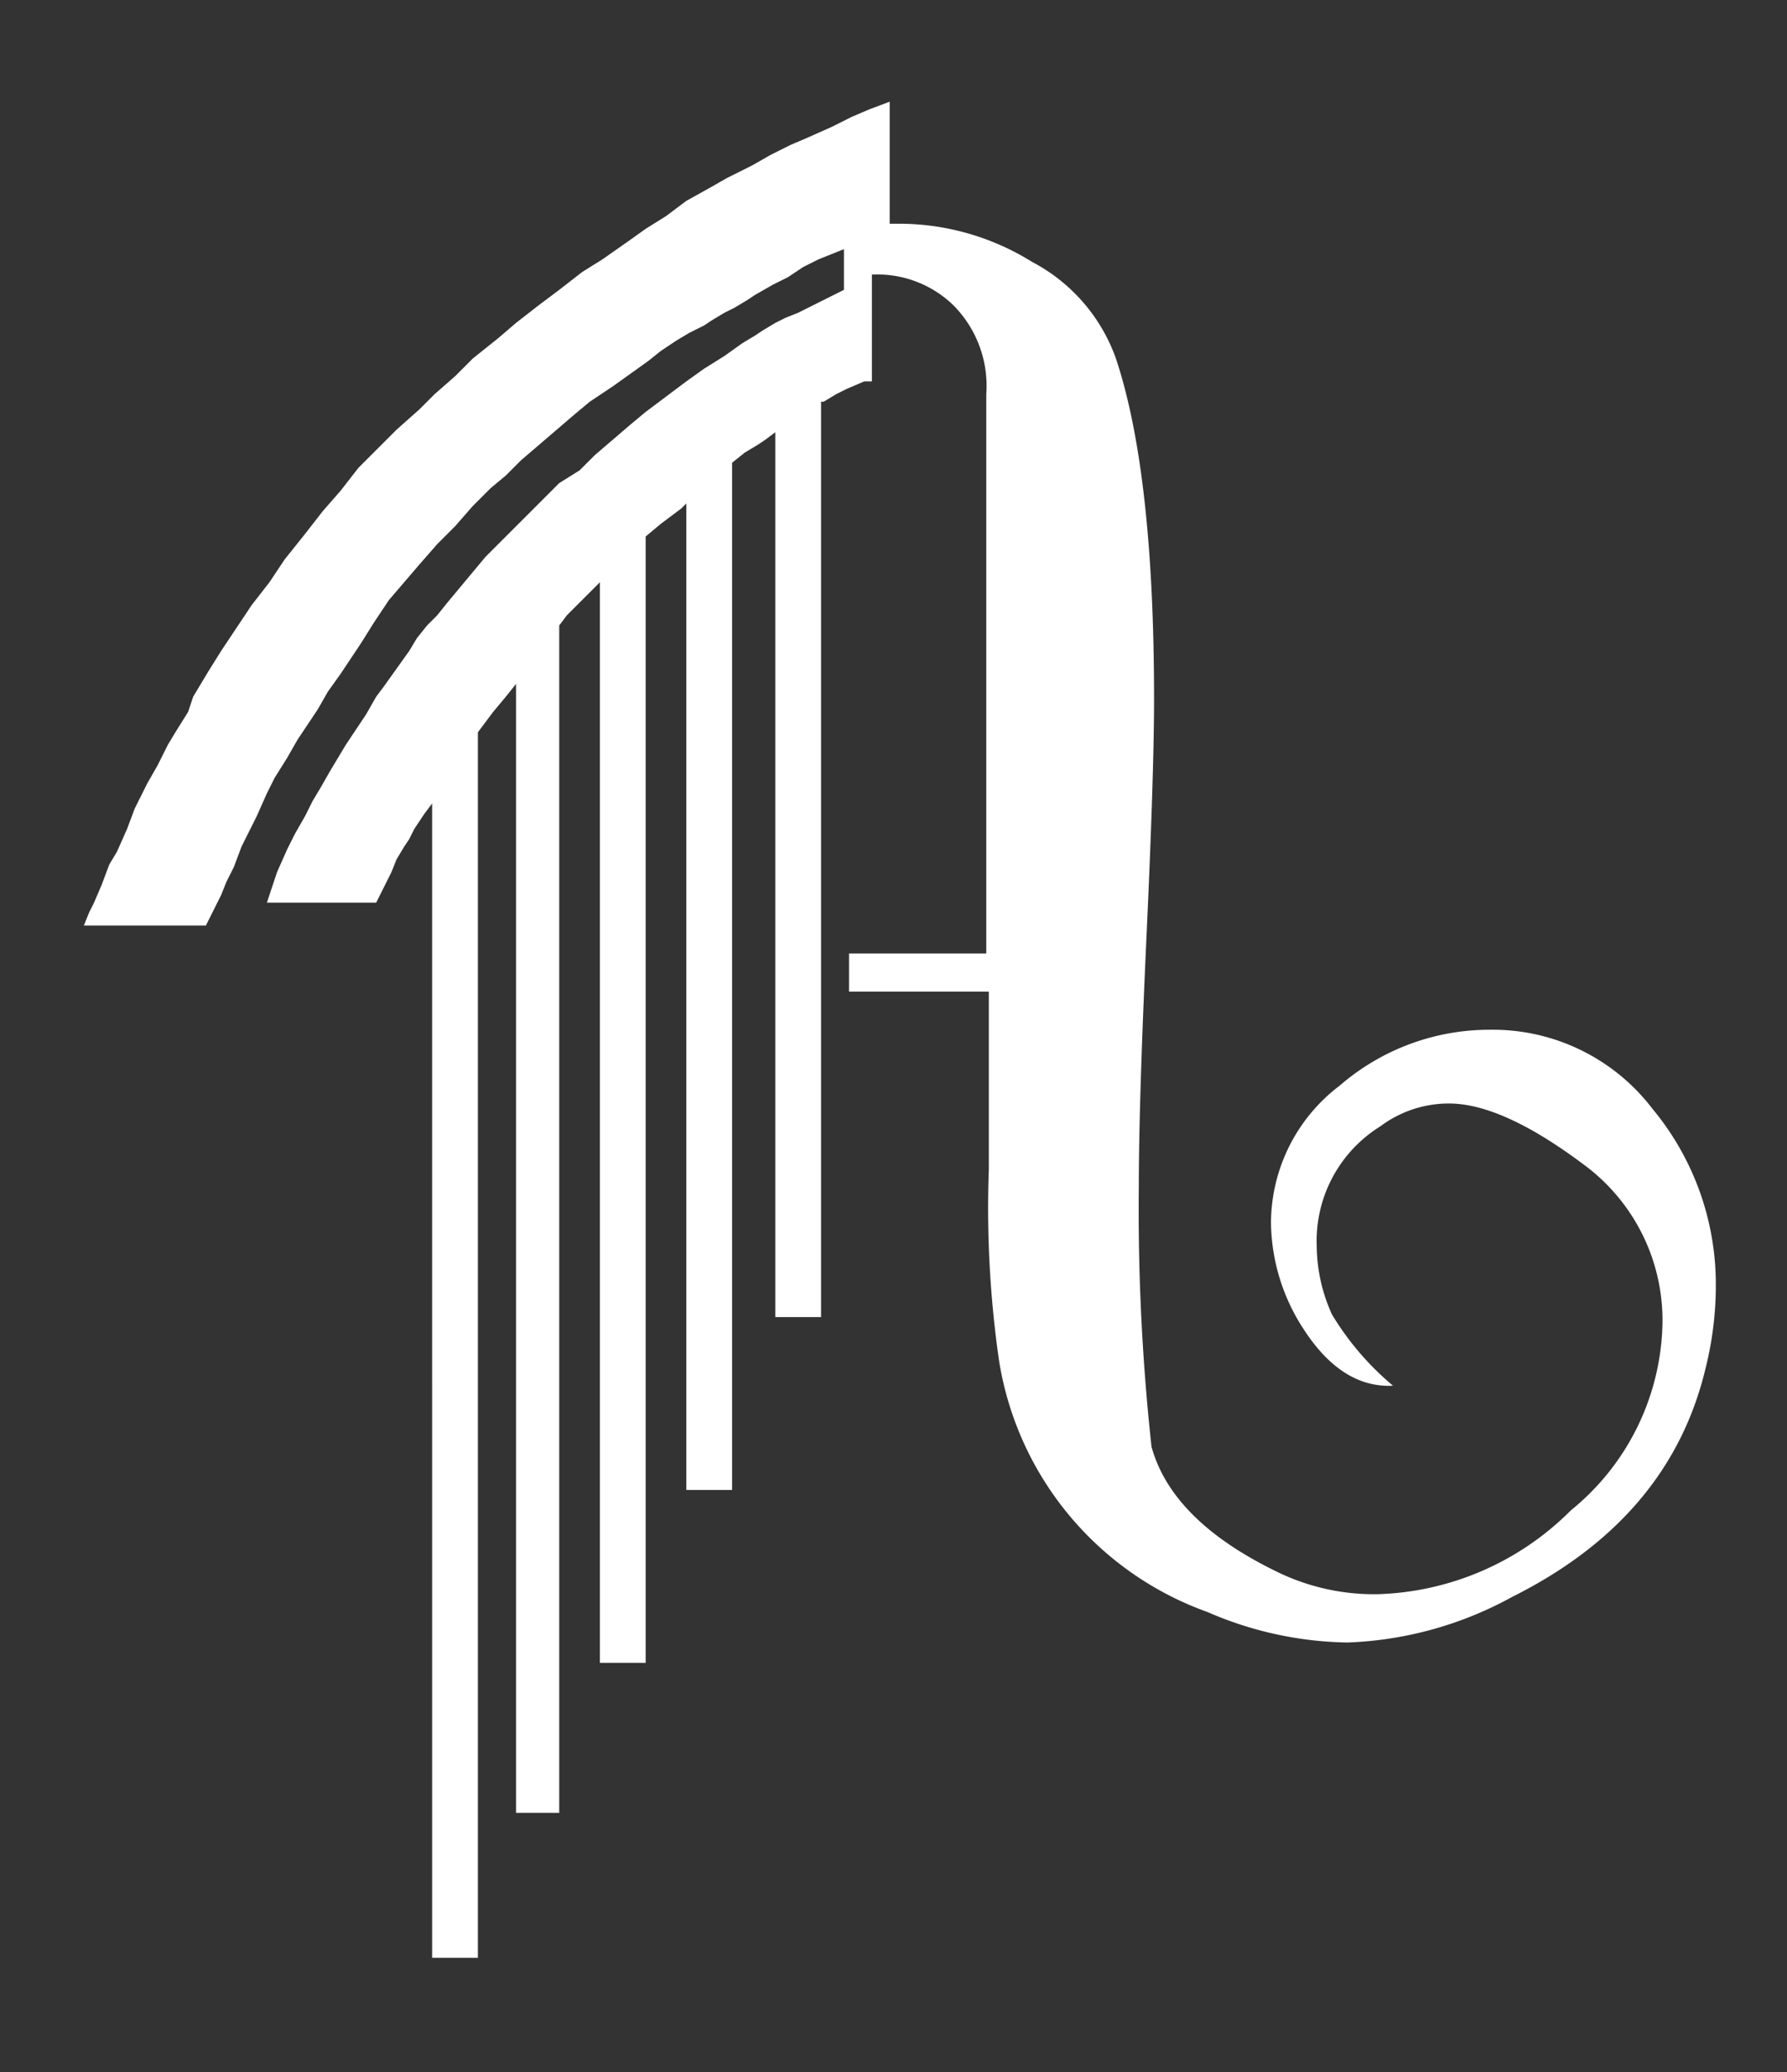
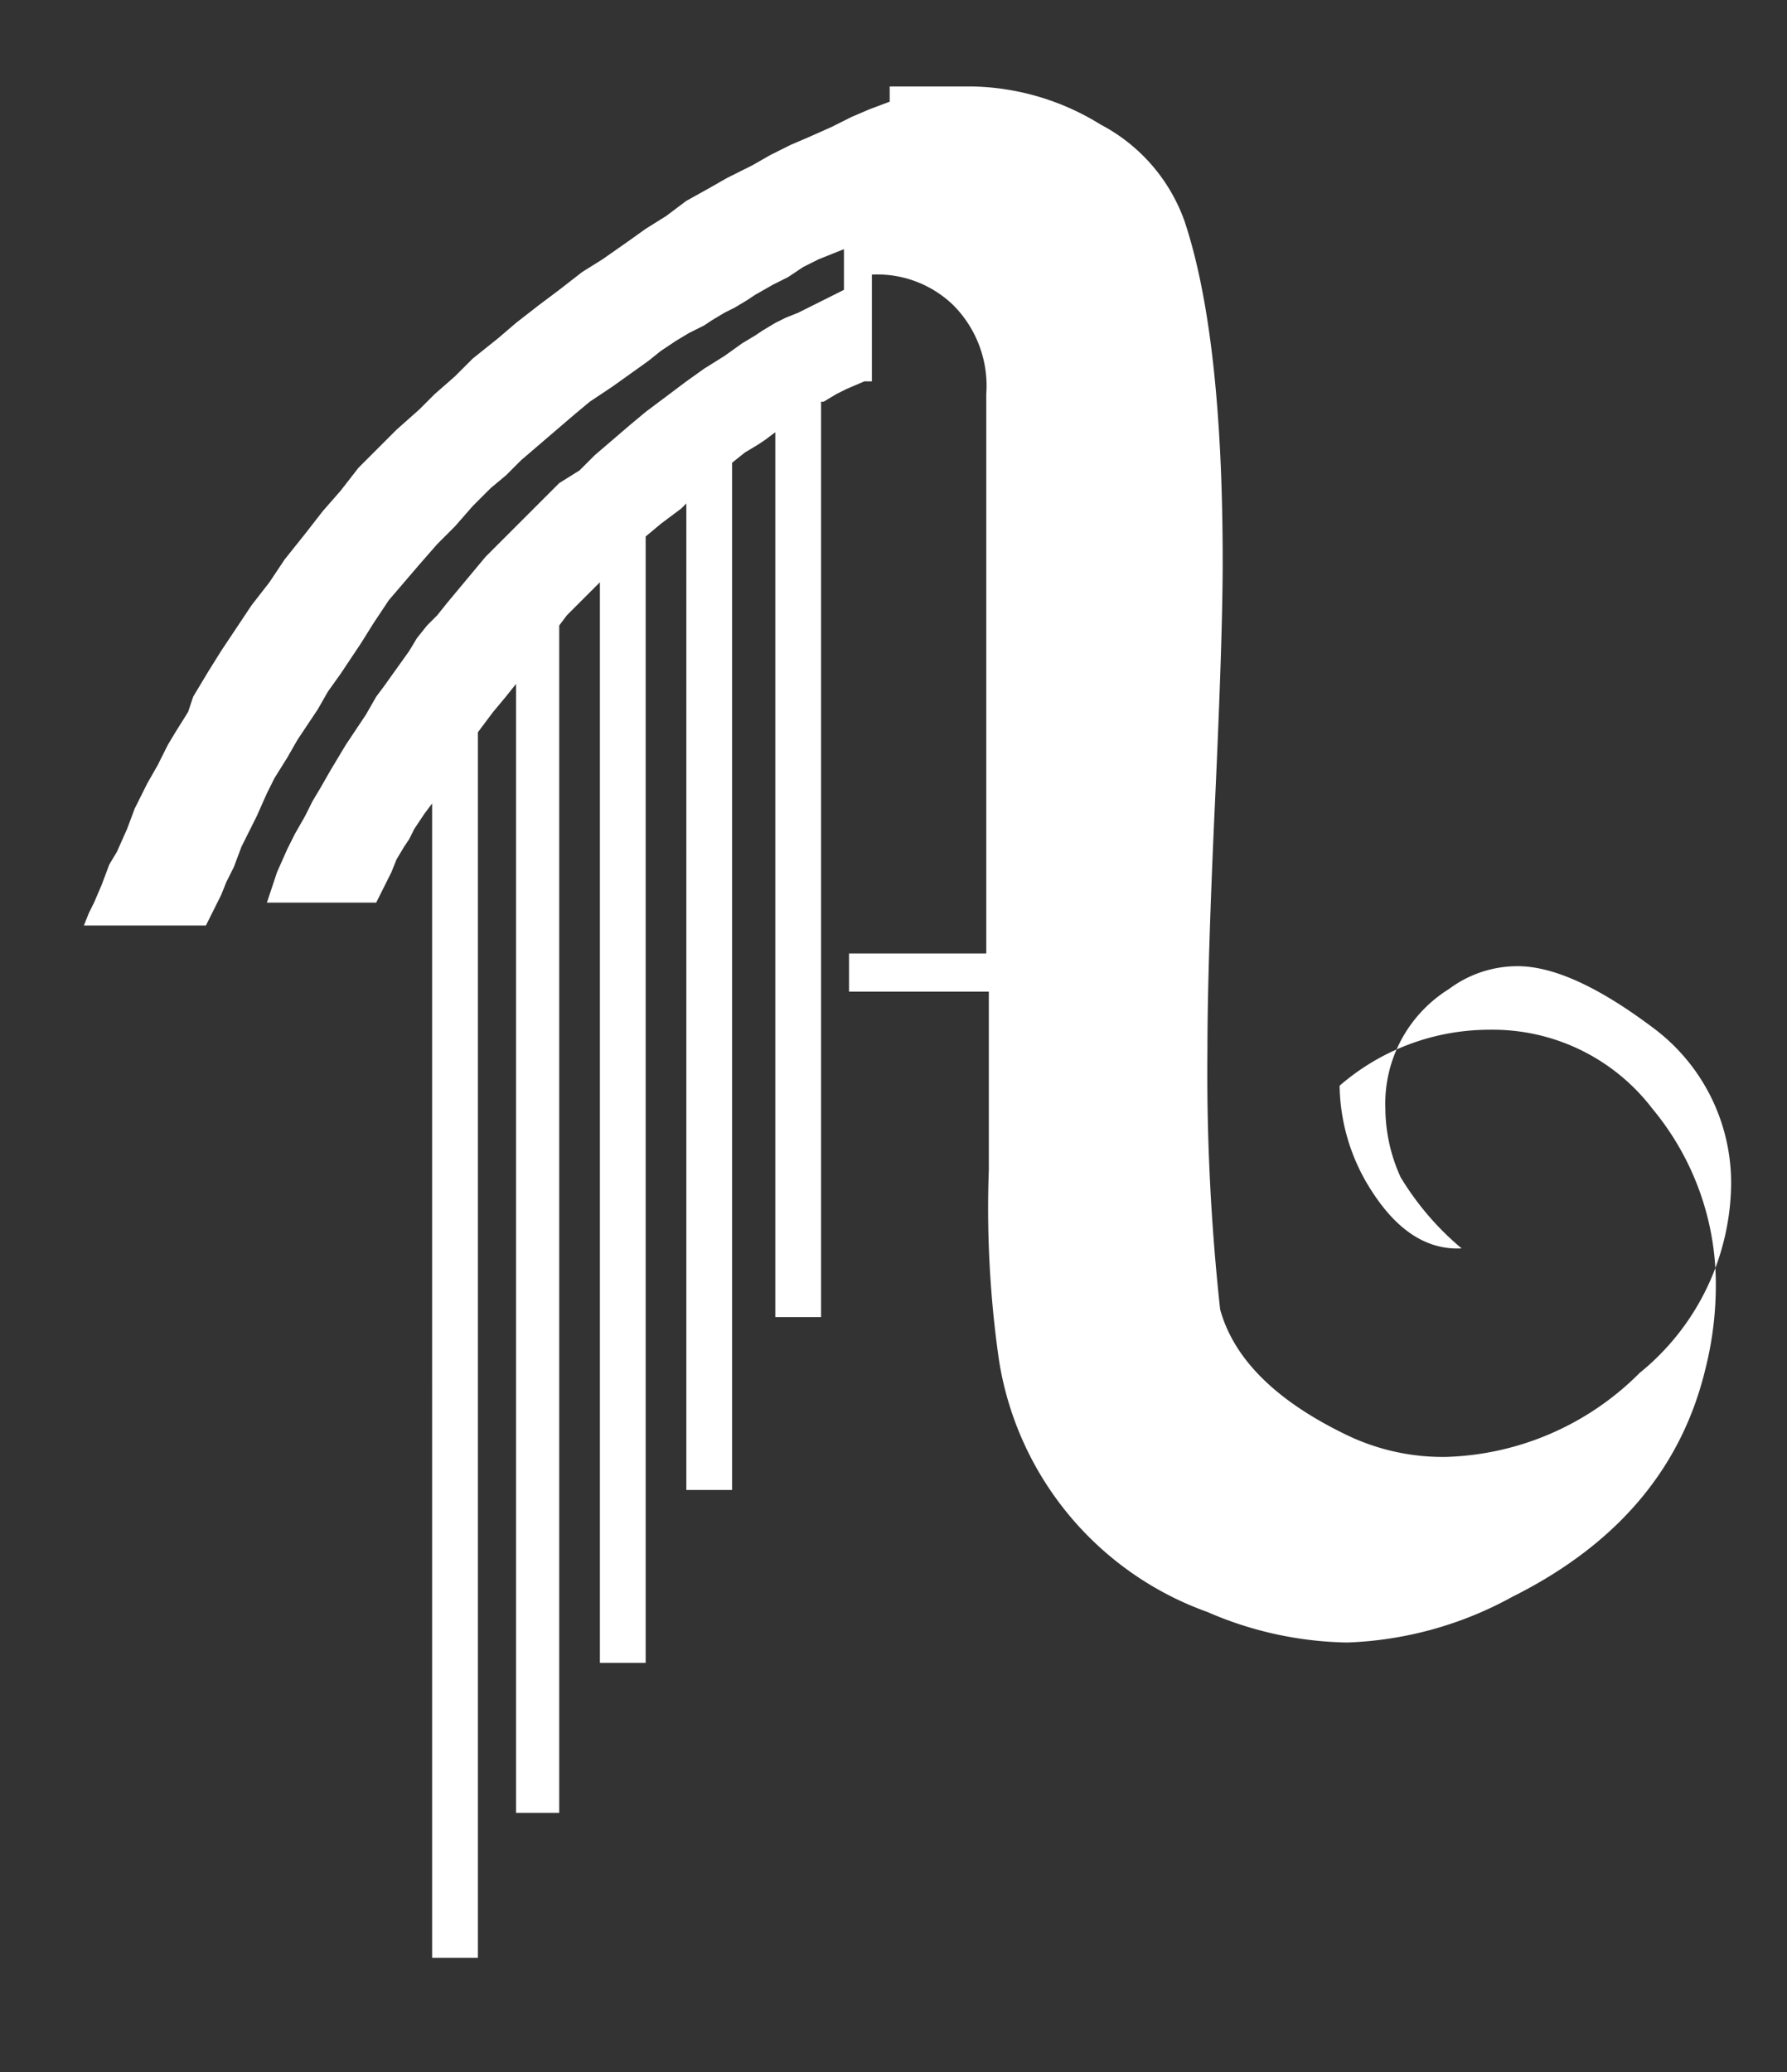
<svg xmlns="http://www.w3.org/2000/svg" id="Layer_2" data-name="Layer 2" viewBox="0 0 70.3 81.5">
  <rect x="0" y="0" width="70.3" height="81.5" fill="#333333" stroke="none" />
  <title>logo</title>
-   <path d="M65,43.6a7.9,7.9,0,0,0-6.4-3.1,9,9,0,0,0-5.9,2.2A6.8,6.8,0,0,0,50,48.1a7.8,7.8,0,0,0,1.3,4.2q1.5,2.3,3.5,2.2a11.2,11.2,0,0,1-2.4-2.8,6.6,6.6,0,0,1-.6-2.7,5.3,5.3,0,0,1,2.5-4.7,4.5,4.5,0,0,1,2.7-.9q2.1,0,5.3,2.4a7.6,7.6,0,0,1,3.1,6.3,9.7,9.7,0,0,1-3.6,7.3,11.2,11.2,0,0,1-7.6,3.3,8.7,8.7,0,0,1-4-.9q-4.1-2-4.9-4.9a86,86,0,0,1-.5-10.2q0-3.3.3-9.8t0.3-9.4q0-8.9-1.5-13.4a6.9,6.9,0,0,0-3.3-3.8,9.9,9.9,0,0,0-5.1-1.5H35V4l-0.8.3-0.7.3-0.8.4-0.9.4-0.7.3-0.8.4-0.7.4-1,.5-0.7.4-0.9.5-0.8.6-0.8.5-0.7.5-1,.7-0.8.5-0.9.7-0.8.6-0.9.7-0.7.6-1,.8-0.7.7-0.8.7-0.6.6-0.9.8-0.7.7-0.8.8-0.7.9-0.7.8-0.7.9-0.8,1-0.6.9-0.7.9-0.6.9-0.6.9-0.5.8-0.6,1L7.4,28l-0.5.8-0.3.5-0.4.8-0.4.7-0.5,1L5,32.6l-0.4.9L4.3,34,4,34.8l-0.3.7-0.2.4-0.2.5H8.1l0.3-.6,0.3-.6,0.2-.5,0.3-.6,0.3-.8,0.3-.6,0.3-.6,0.4-.9,0.3-.6,0.5-.8,0.4-.7,0.4-.6,0.4-.6,0.4-.7,0.5-.7,0.4-.6,0.4-.6,0.5-.8,0.6-.9,0.6-.7,0.6-.7,0.7-.8,0.7-.7,0.7-.8,0.7-.7,0.6-.5,0.6-.6,0.7-.6,0.7-.6,0.7-.6,0.6-.5,0.9-.6,0.7-.5,0.7-.5,0.5-.4,0.6-.4,0.5-.3,0.6-.3,0.3-.2,0.5-.3,0.4-.2,0.5-.3,0.3-.2,0.7-.4,0.6-.3,0.6-.4,0.6-.3,0.5-.2,0.5-.2h0v1.6l-0.6.3-0.8.4-0.4.2-0.5.2-0.4.2-0.5.3-0.3.2-0.5.3-0.7.5-0.8.5-0.7.5-0.8.6-0.8.6-0.6.5-0.7.6-0.7.6-0.6.6L22,19l-0.8.8-0.6.6-0.7.7-0.3.3-0.5.5-0.5.6-0.5.6-0.5.6-0.4.5-0.4.4-0.4.5-0.3.5-0.5.7-0.5.7-0.3.4-0.4.7-0.4.6-0.4.6-0.3.5-0.3.5-0.4.7-0.3.5-0.3.6-0.4.7-0.3.6-0.4.9-0.2.6-0.2.6h4.3l0.3-.6,0.3-.6,0.2-.5,0.3-.5,0.2-.3,0.2-.4,0.2-.3,0.2-.3,0.3-.4V77h1.8V28.8l0.3-.4,0.3-.4,0.5-.6,0.4-.5V71.3H22V24.6l0.3-.4,0.3-.3,0.4-.4,0.4-.4,0.2-.2V65.4h1.8V21.1l0.6-.5,0.4-.3,0.4-.3,0.2-.2V58.6h1.8V18.2l0.5-.4,0.5-.3,0.3-.2,0.4-.3V51.8h1.8V39h0V37.5h0V15.8h0.1l0.5-.3,0.4-.2L34,15h0.3V10.8h0A4.3,4.3,0,0,1,37.5,12a4.5,4.5,0,0,1,1.3,3.5V37.5H33.4V39h5.5v7h0a42,42,0,0,0,.4,7.5,12.6,12.6,0,0,0,8.2,9.9A14.3,14.3,0,0,0,53,64.6a14.5,14.5,0,0,0,6.5-1.8q6.2-3.1,7.6-9a13.4,13.4,0,0,0,.4-3.3A10.8,10.8,0,0,0,65,43.6Z" style="fill:#fff" />
+   <path d="M65,43.6a7.9,7.9,0,0,0-6.4-3.1,9,9,0,0,0-5.9,2.2a7.8,7.8,0,0,0,1.3,4.2q1.5,2.3,3.5,2.2a11.2,11.2,0,0,1-2.4-2.8,6.6,6.6,0,0,1-.6-2.7,5.3,5.3,0,0,1,2.5-4.7,4.5,4.5,0,0,1,2.7-.9q2.1,0,5.3,2.4a7.6,7.6,0,0,1,3.1,6.3,9.7,9.7,0,0,1-3.6,7.3,11.2,11.2,0,0,1-7.6,3.3,8.7,8.7,0,0,1-4-.9q-4.1-2-4.9-4.9a86,86,0,0,1-.5-10.2q0-3.3.3-9.8t0.3-9.4q0-8.9-1.5-13.4a6.9,6.9,0,0,0-3.3-3.8,9.9,9.9,0,0,0-5.1-1.5H35V4l-0.8.3-0.7.3-0.8.4-0.9.4-0.7.3-0.8.4-0.7.4-1,.5-0.7.4-0.9.5-0.8.6-0.8.5-0.7.5-1,.7-0.8.5-0.9.7-0.8.6-0.9.7-0.7.6-1,.8-0.7.7-0.8.7-0.6.6-0.9.8-0.7.7-0.8.8-0.7.9-0.7.8-0.7.9-0.8,1-0.6.9-0.7.9-0.6.9-0.6.9-0.5.8-0.6,1L7.4,28l-0.5.8-0.3.5-0.4.8-0.4.7-0.5,1L5,32.6l-0.4.9L4.3,34,4,34.8l-0.3.7-0.2.4-0.2.5H8.1l0.3-.6,0.3-.6,0.2-.5,0.3-.6,0.3-.8,0.3-.6,0.3-.6,0.4-.9,0.3-.6,0.5-.8,0.4-.7,0.4-.6,0.4-.6,0.4-.7,0.5-.7,0.4-.6,0.4-.6,0.5-.8,0.6-.9,0.6-.7,0.6-.7,0.7-.8,0.7-.7,0.7-.8,0.7-.7,0.6-.5,0.6-.6,0.7-.6,0.7-.6,0.7-.6,0.6-.5,0.9-.6,0.7-.5,0.7-.5,0.5-.4,0.6-.4,0.5-.3,0.6-.3,0.3-.2,0.5-.3,0.4-.2,0.5-.3,0.3-.2,0.7-.4,0.6-.3,0.6-.4,0.6-.3,0.5-.2,0.5-.2h0v1.6l-0.6.3-0.8.4-0.4.2-0.5.2-0.4.2-0.5.3-0.3.2-0.5.3-0.7.5-0.8.5-0.7.5-0.8.6-0.8.6-0.6.5-0.7.6-0.7.6-0.6.6L22,19l-0.8.8-0.6.6-0.7.7-0.3.3-0.5.5-0.5.6-0.5.6-0.5.6-0.4.5-0.4.4-0.4.5-0.3.5-0.5.7-0.5.7-0.3.4-0.4.7-0.4.6-0.4.6-0.3.5-0.3.5-0.4.7-0.3.5-0.3.6-0.4.7-0.3.6-0.4.9-0.2.6-0.2.6h4.3l0.3-.6,0.3-.6,0.2-.5,0.3-.5,0.2-.3,0.2-.4,0.2-.3,0.2-.3,0.3-.4V77h1.8V28.8l0.3-.4,0.3-.4,0.5-.6,0.4-.5V71.3H22V24.6l0.3-.4,0.3-.3,0.4-.4,0.4-.4,0.2-.2V65.4h1.8V21.1l0.6-.5,0.4-.3,0.4-.3,0.2-.2V58.6h1.8V18.2l0.5-.4,0.5-.3,0.3-.2,0.4-.3V51.8h1.8V39h0V37.5h0V15.8h0.1l0.5-.3,0.4-.2L34,15h0.3V10.8h0A4.3,4.3,0,0,1,37.5,12a4.5,4.5,0,0,1,1.3,3.5V37.5H33.4V39h5.5v7h0a42,42,0,0,0,.4,7.5,12.6,12.6,0,0,0,8.2,9.9A14.3,14.3,0,0,0,53,64.6a14.5,14.5,0,0,0,6.5-1.8q6.2-3.1,7.6-9a13.4,13.4,0,0,0,.4-3.3A10.8,10.8,0,0,0,65,43.6Z" style="fill:#fff" />
</svg>